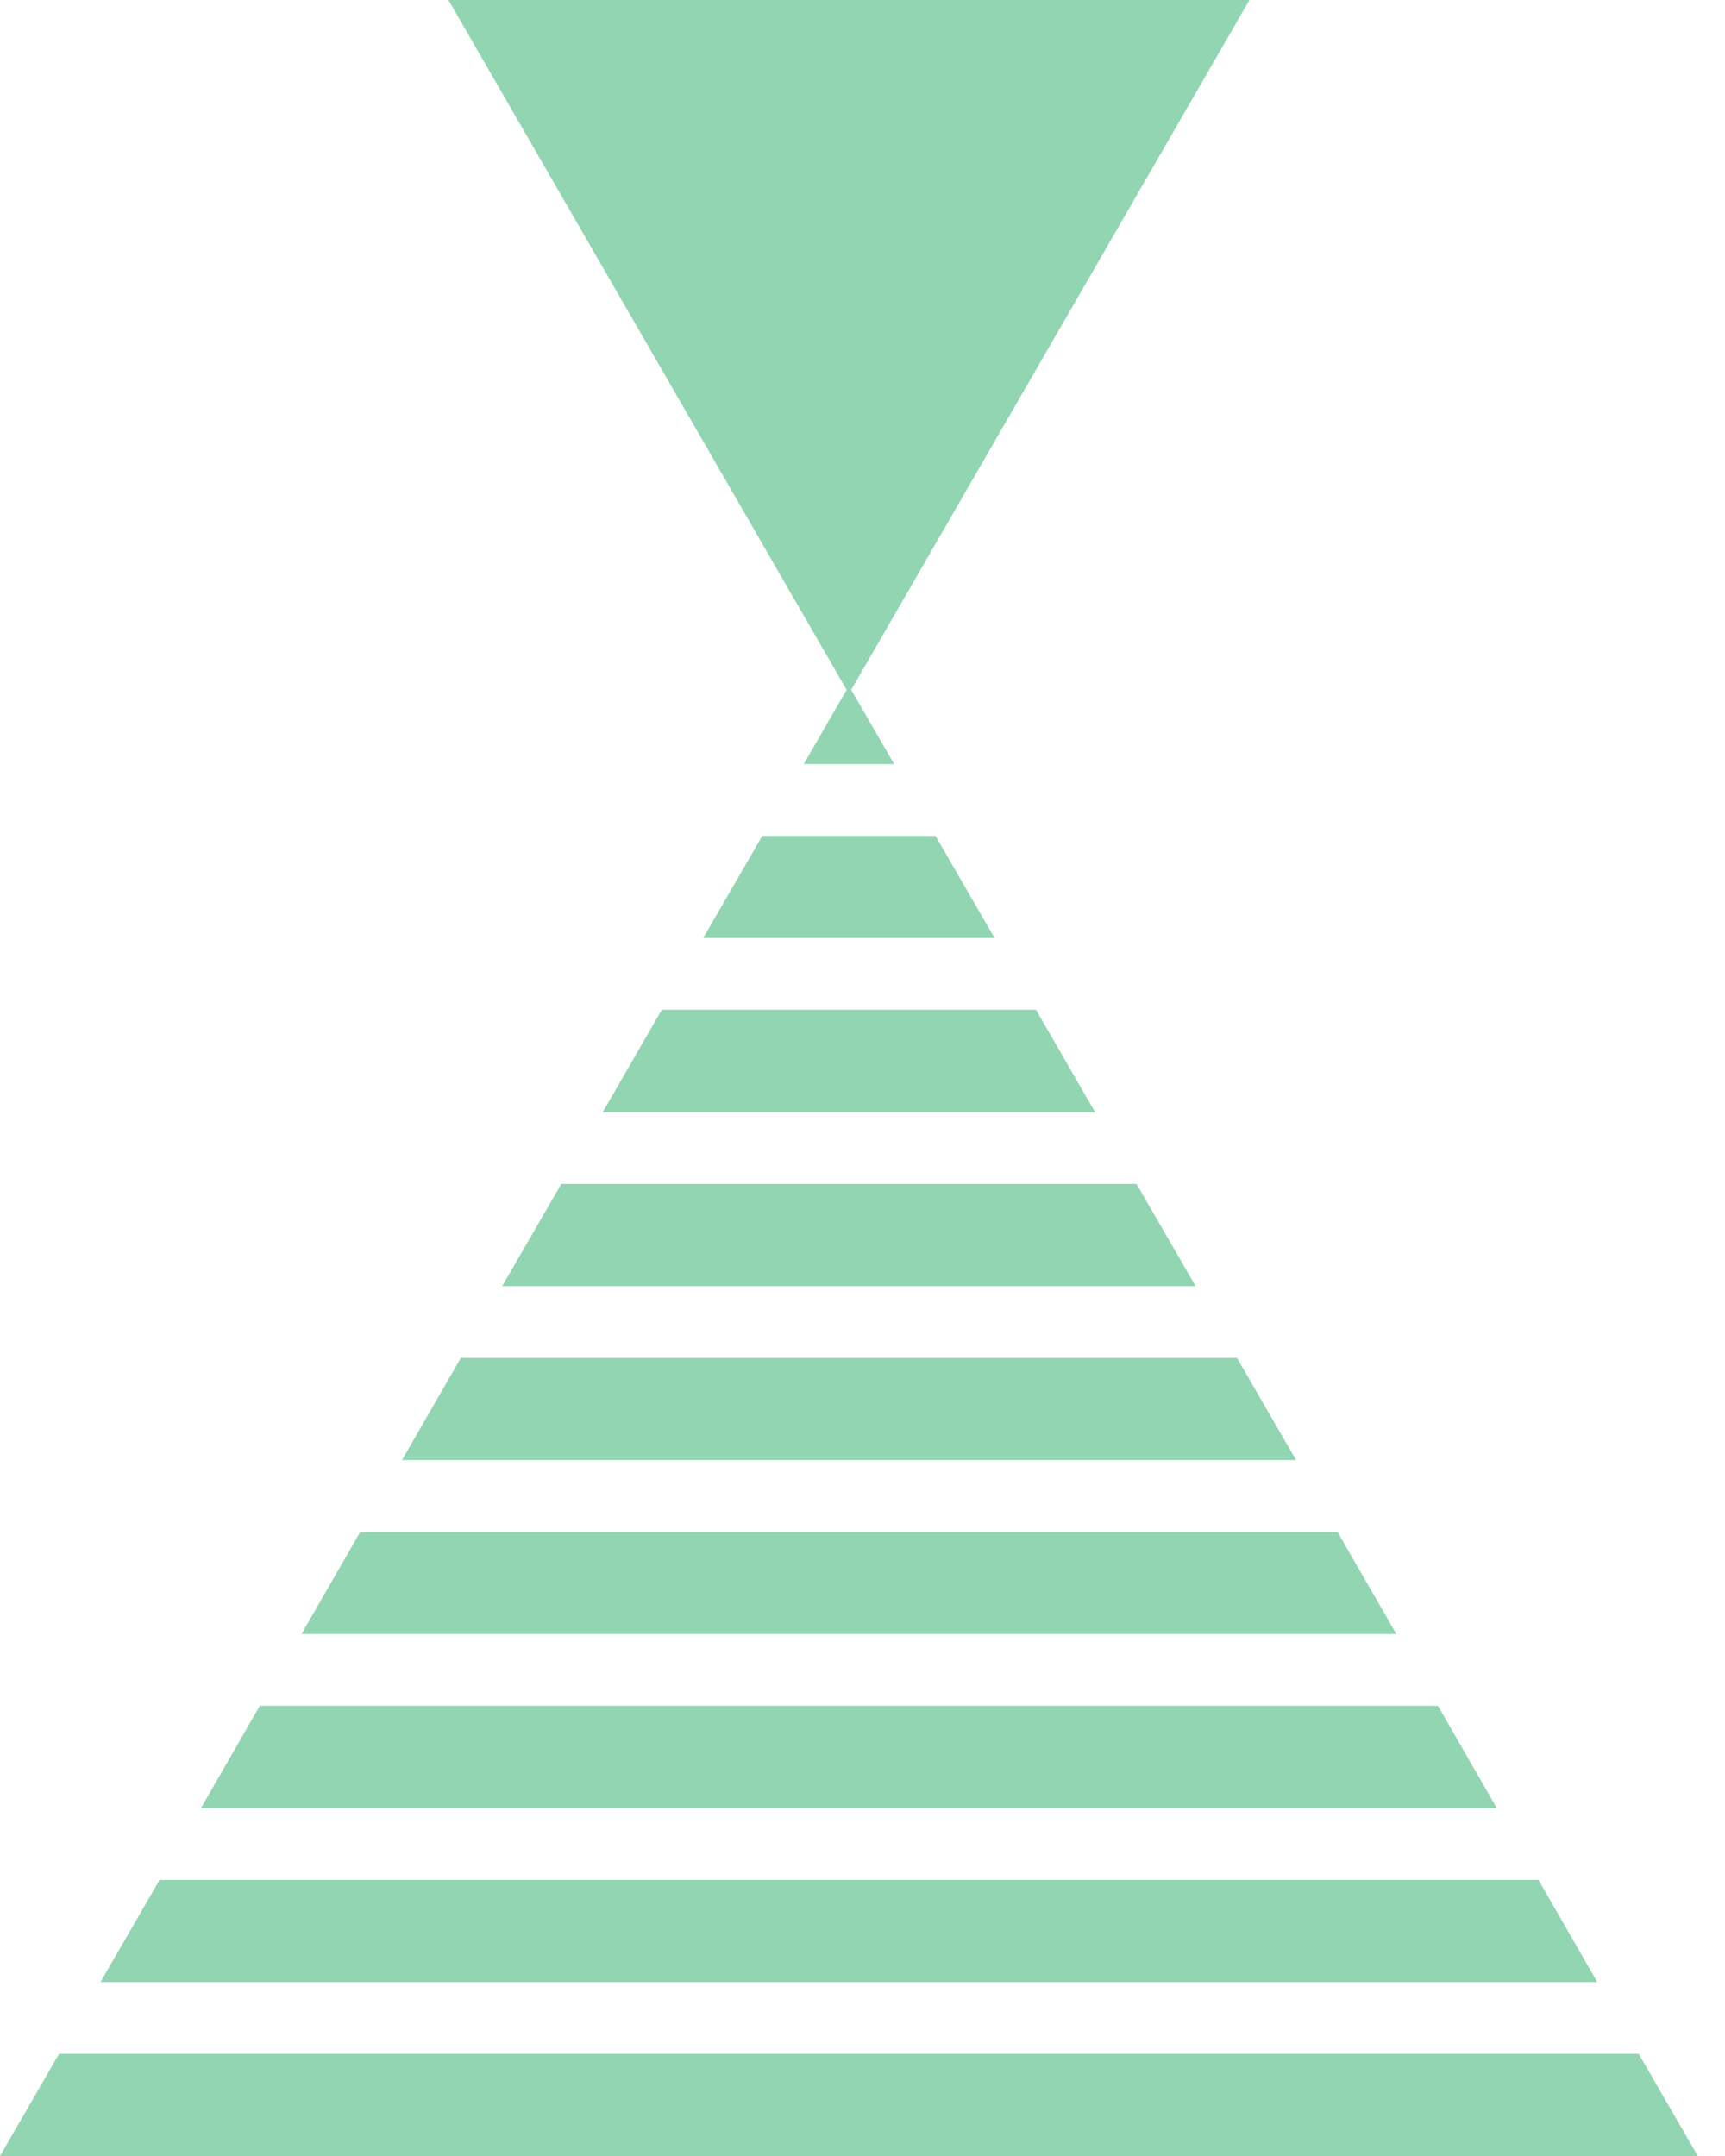
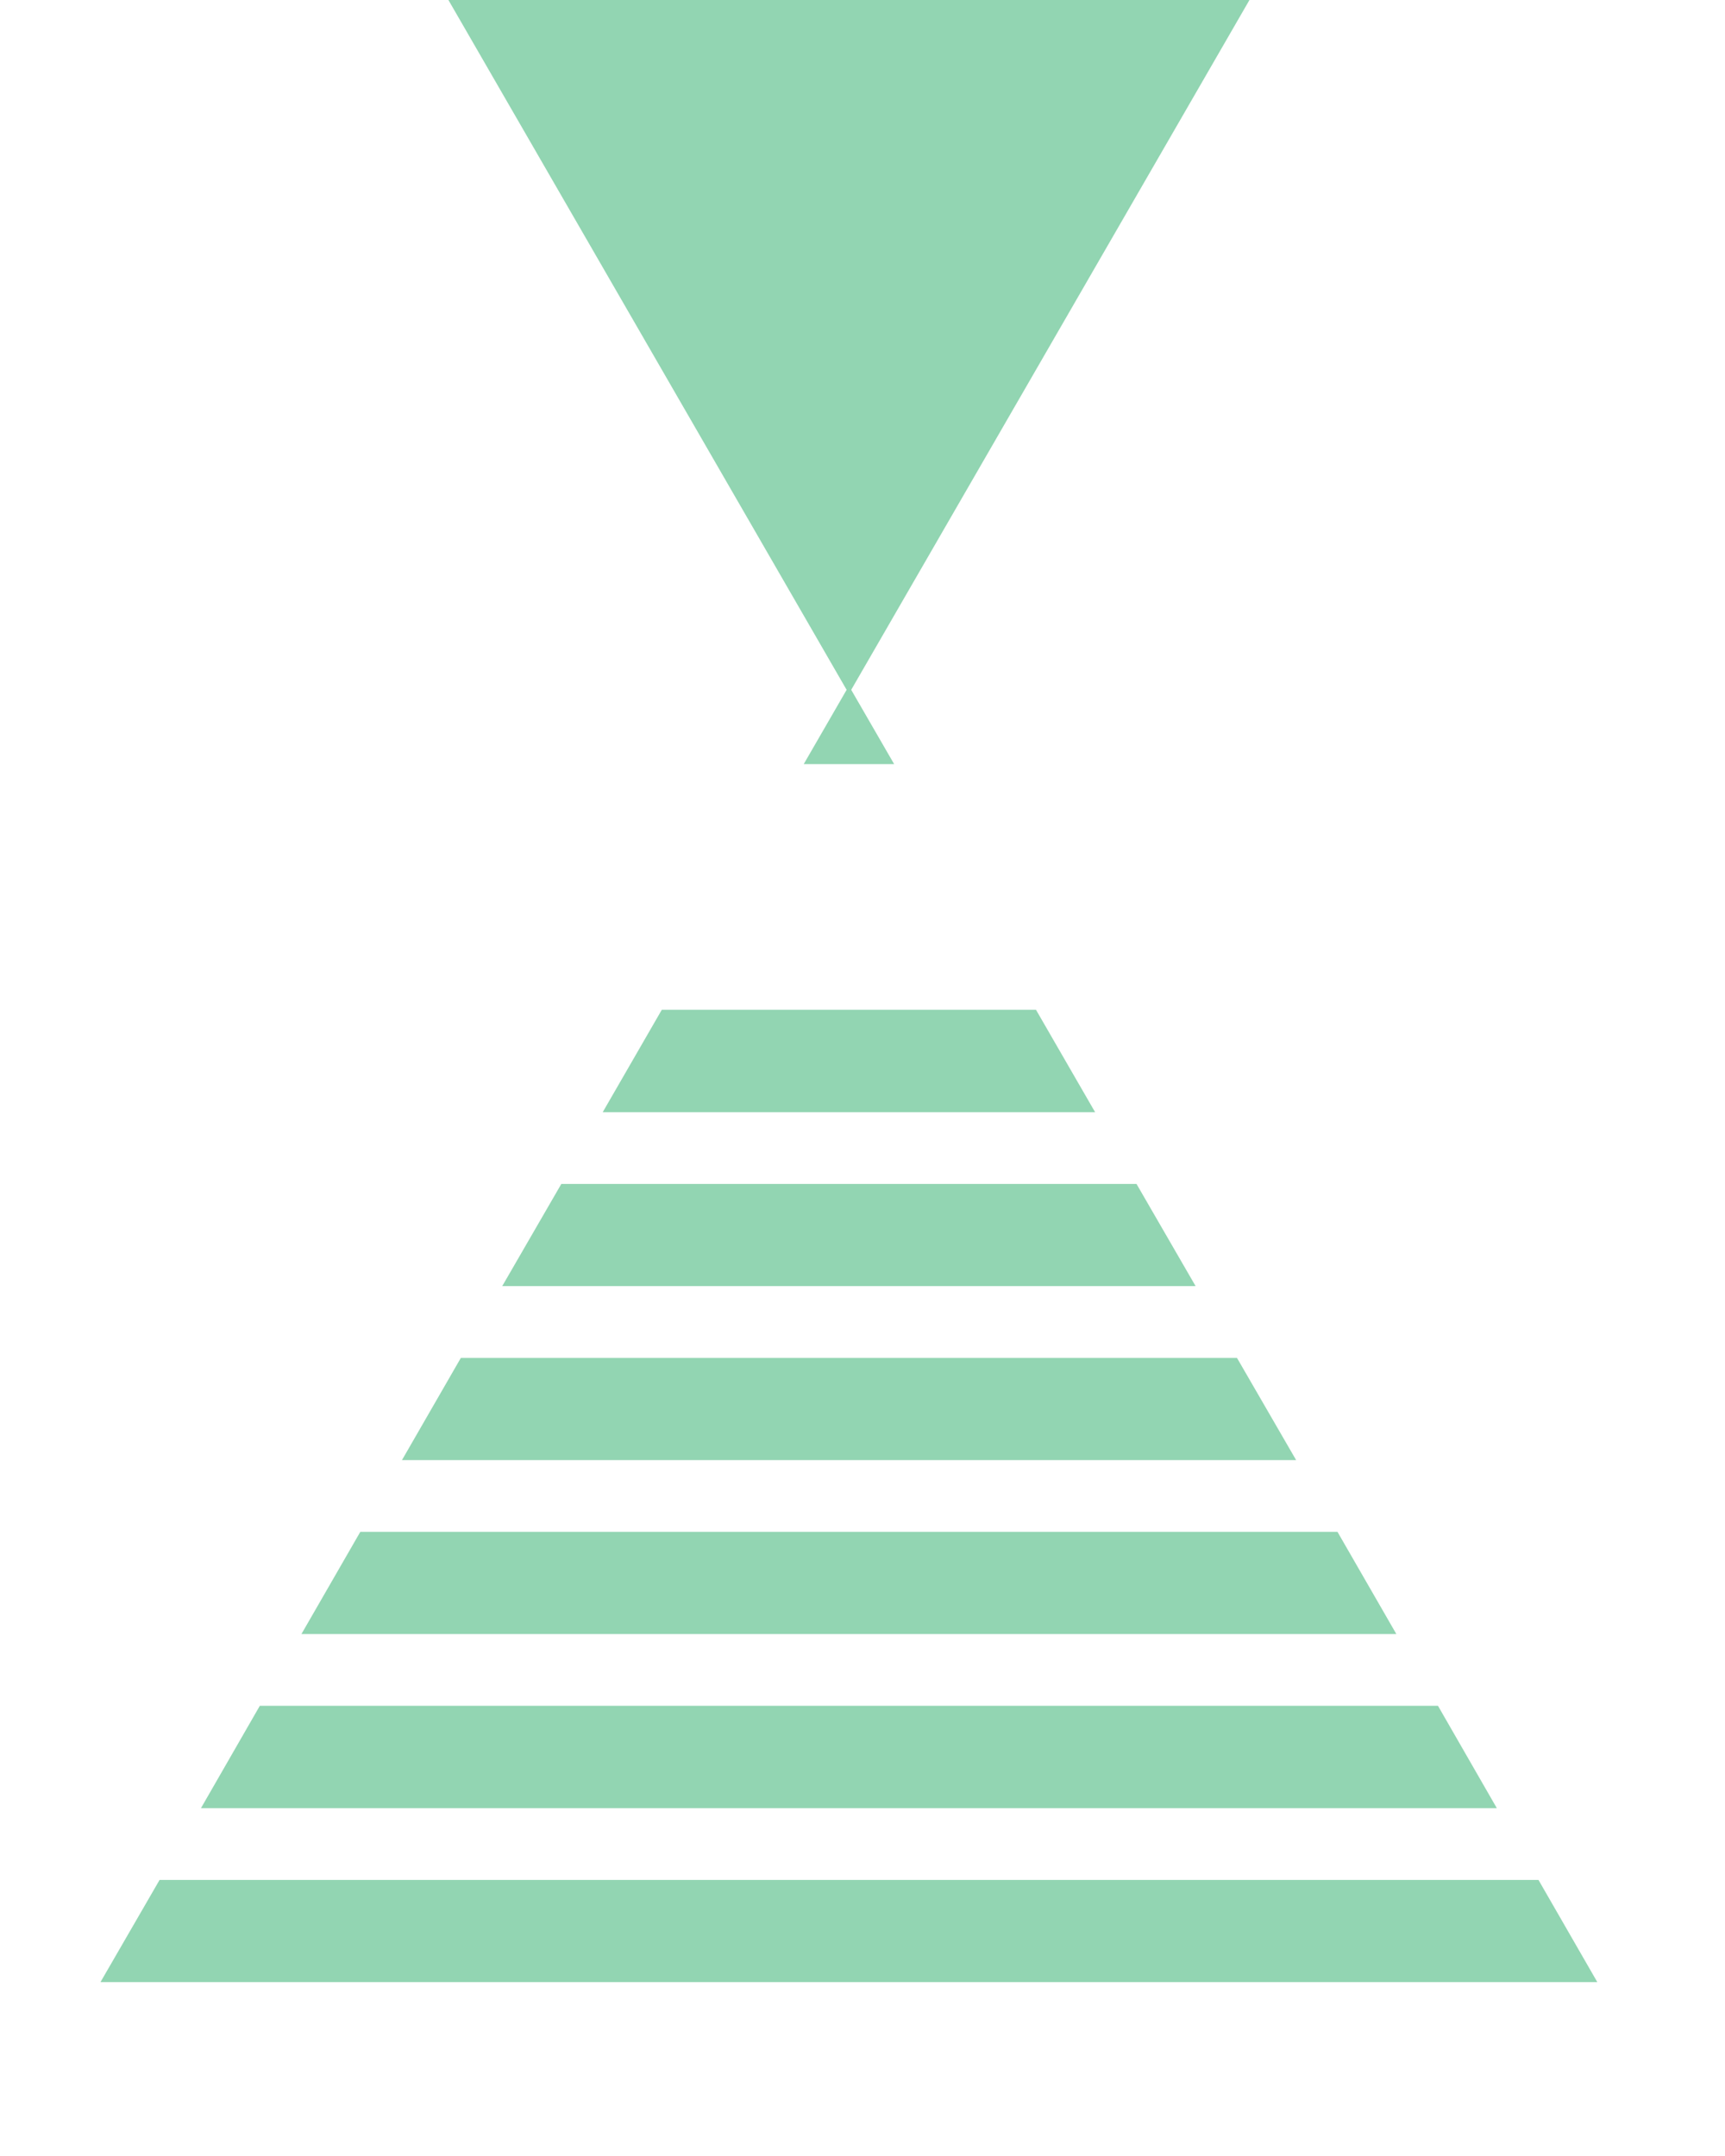
<svg xmlns="http://www.w3.org/2000/svg" width="40" height="50" viewBox="0 0 40 50" fill="none">
  <path d="M19.685 16.09L28.973 0H10.398L19.685 16.09Z" fill="#92D5B2" />
  <path d="M6.025 39.559L4.66 41.933H34.709L33.344 39.559H6.025Z" fill="#92D5B2" />
  <path d="M8.355 35.525L6.99 37.895H32.379L31.014 35.525H8.355Z" fill="#92D5B2" />
  <path d="M3.7 43.598L2.33 45.967H37.039L35.675 43.598H3.7Z" fill="#92D5B2" />
  <path d="M10.686 31.492L9.321 33.861H30.055L28.684 31.492H10.686Z" fill="#92D5B2" />
-   <path d="M1.37 47.631L0 50H39.37L37.999 47.631H1.37Z" fill="#92D5B2" />
  <path d="M20.734 17.721L19.685 15.906L18.637 17.721H20.734Z" fill="#92D5B2" />
-   <path d="M17.676 19.385L16.306 21.754H23.063L21.693 19.385H17.676Z" fill="#92D5B2" />
  <path d="M13.016 27.457L11.646 29.826H27.724L26.354 27.457H13.016Z" fill="#92D5B2" />
  <path d="M15.346 23.418L13.976 25.793H25.394L24.023 23.418H15.346Z" fill="#92D5B2" />
</svg>